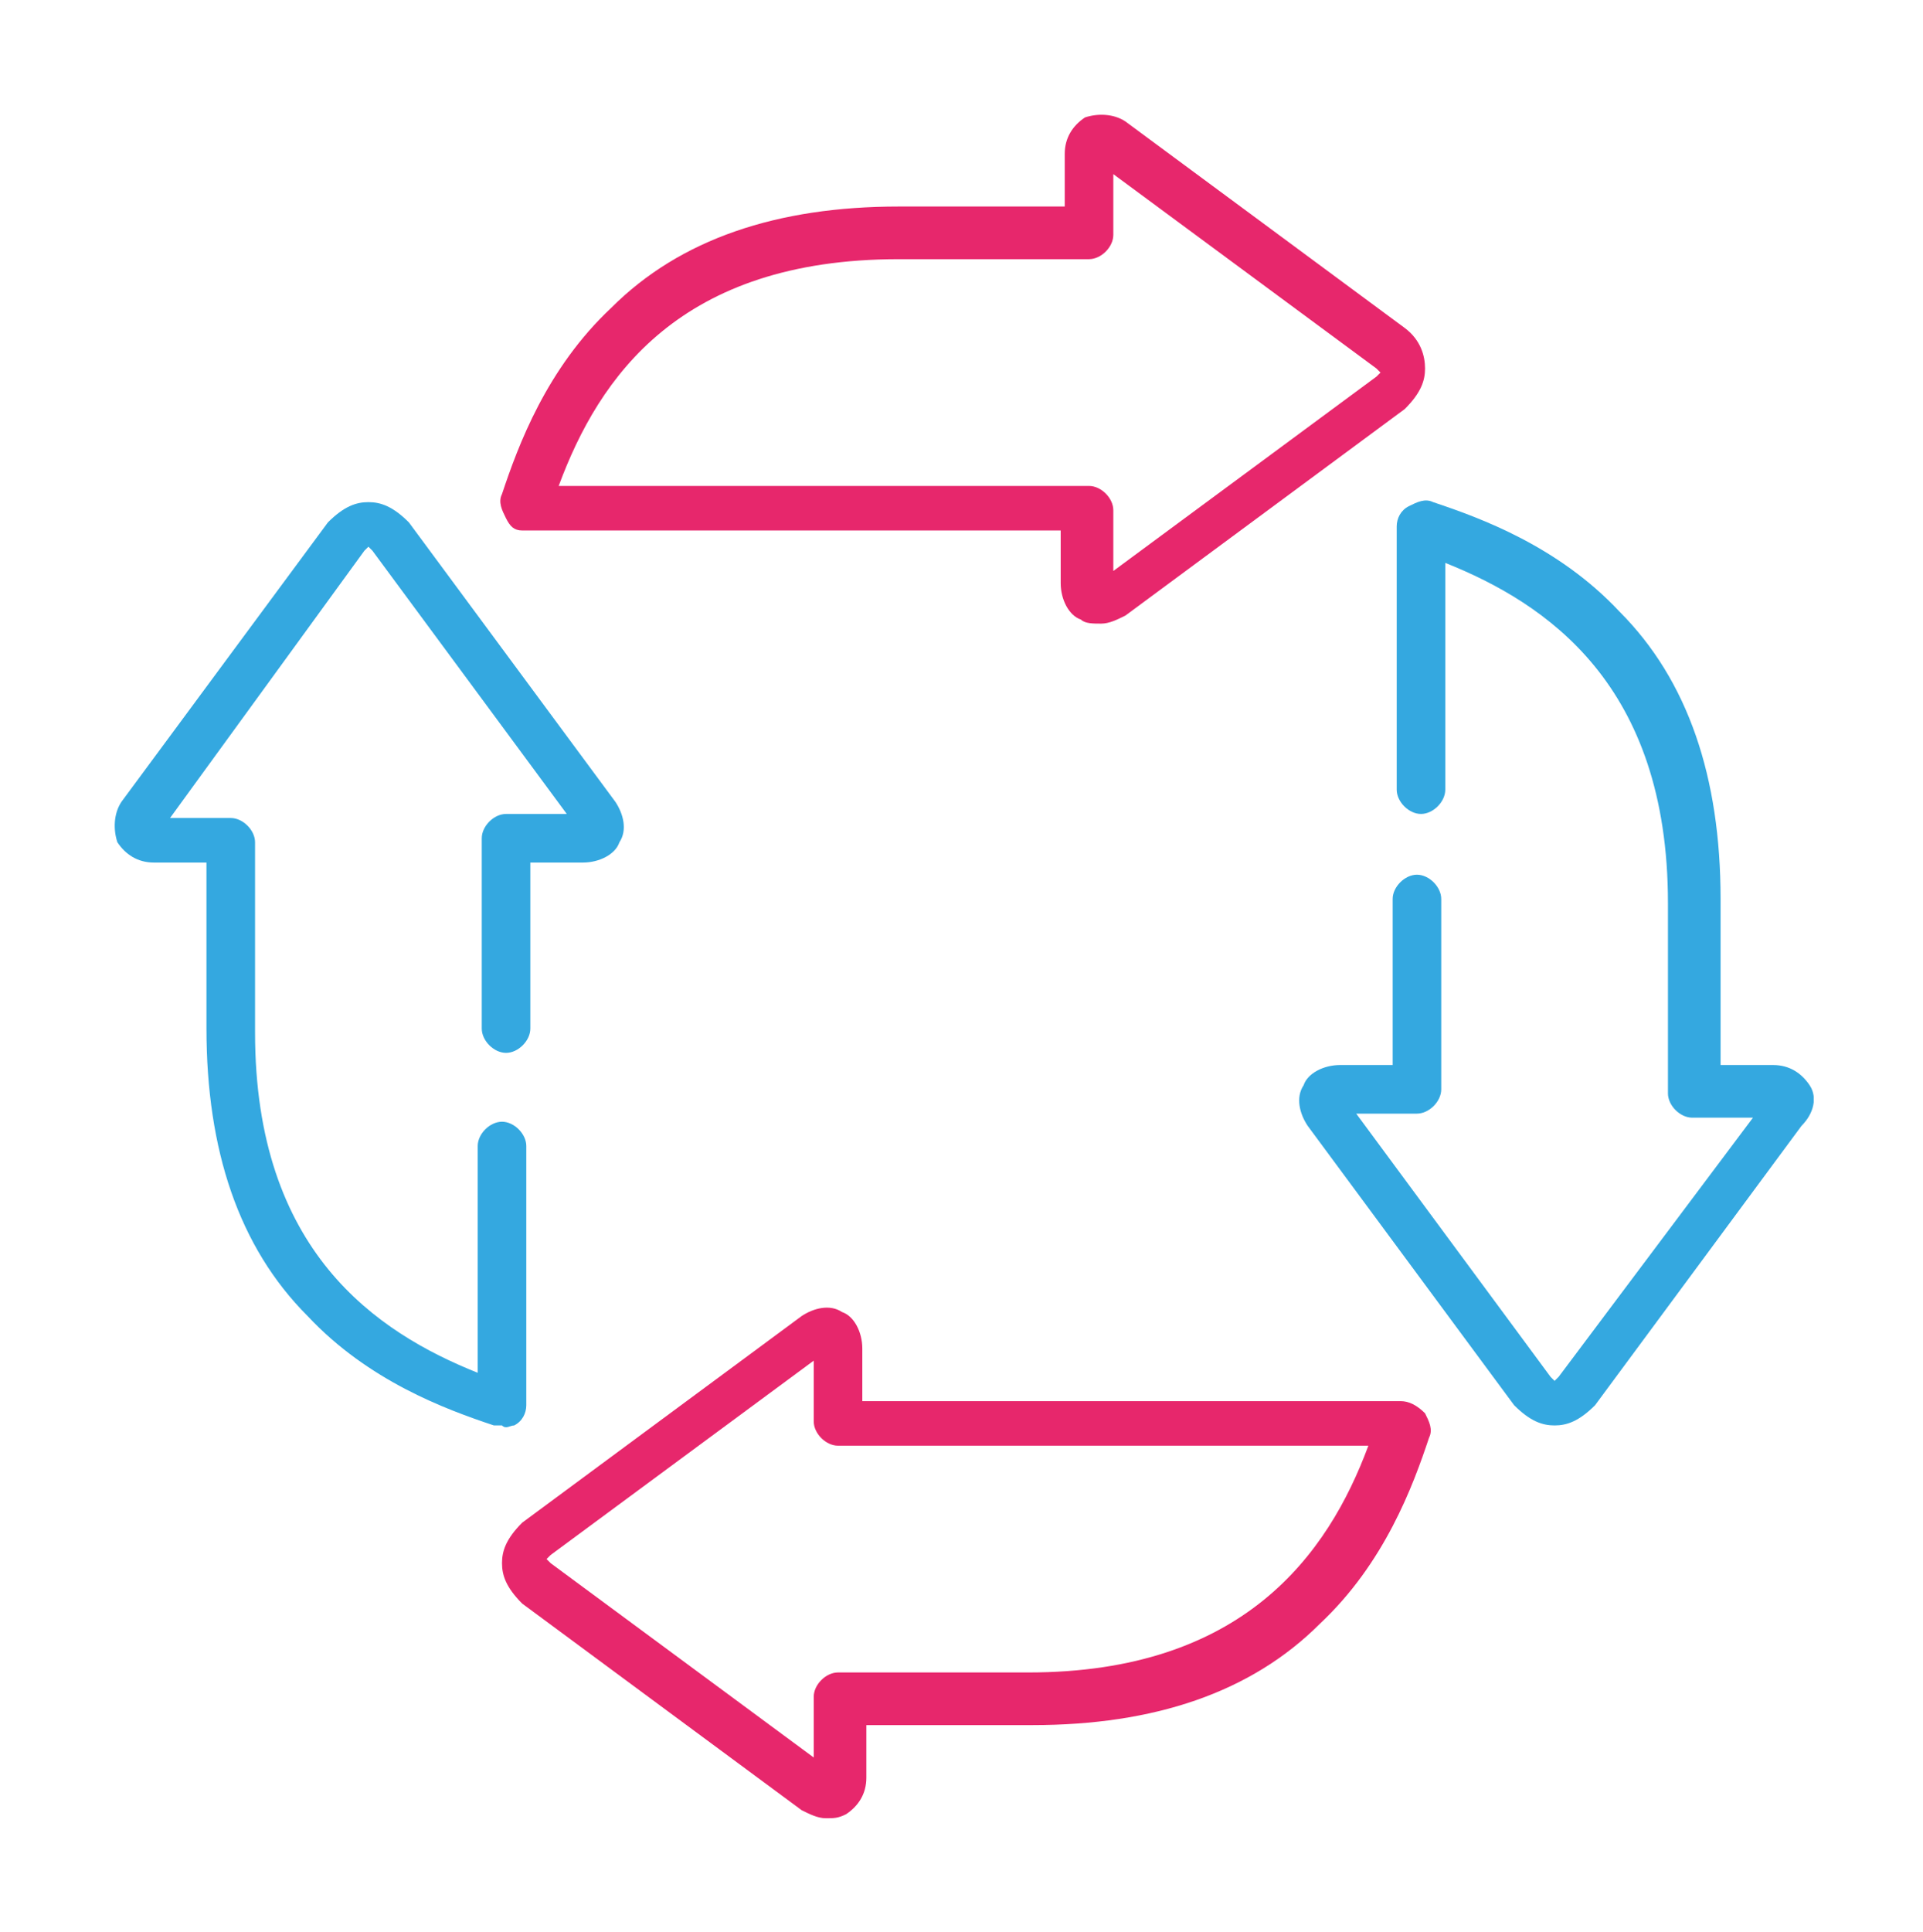
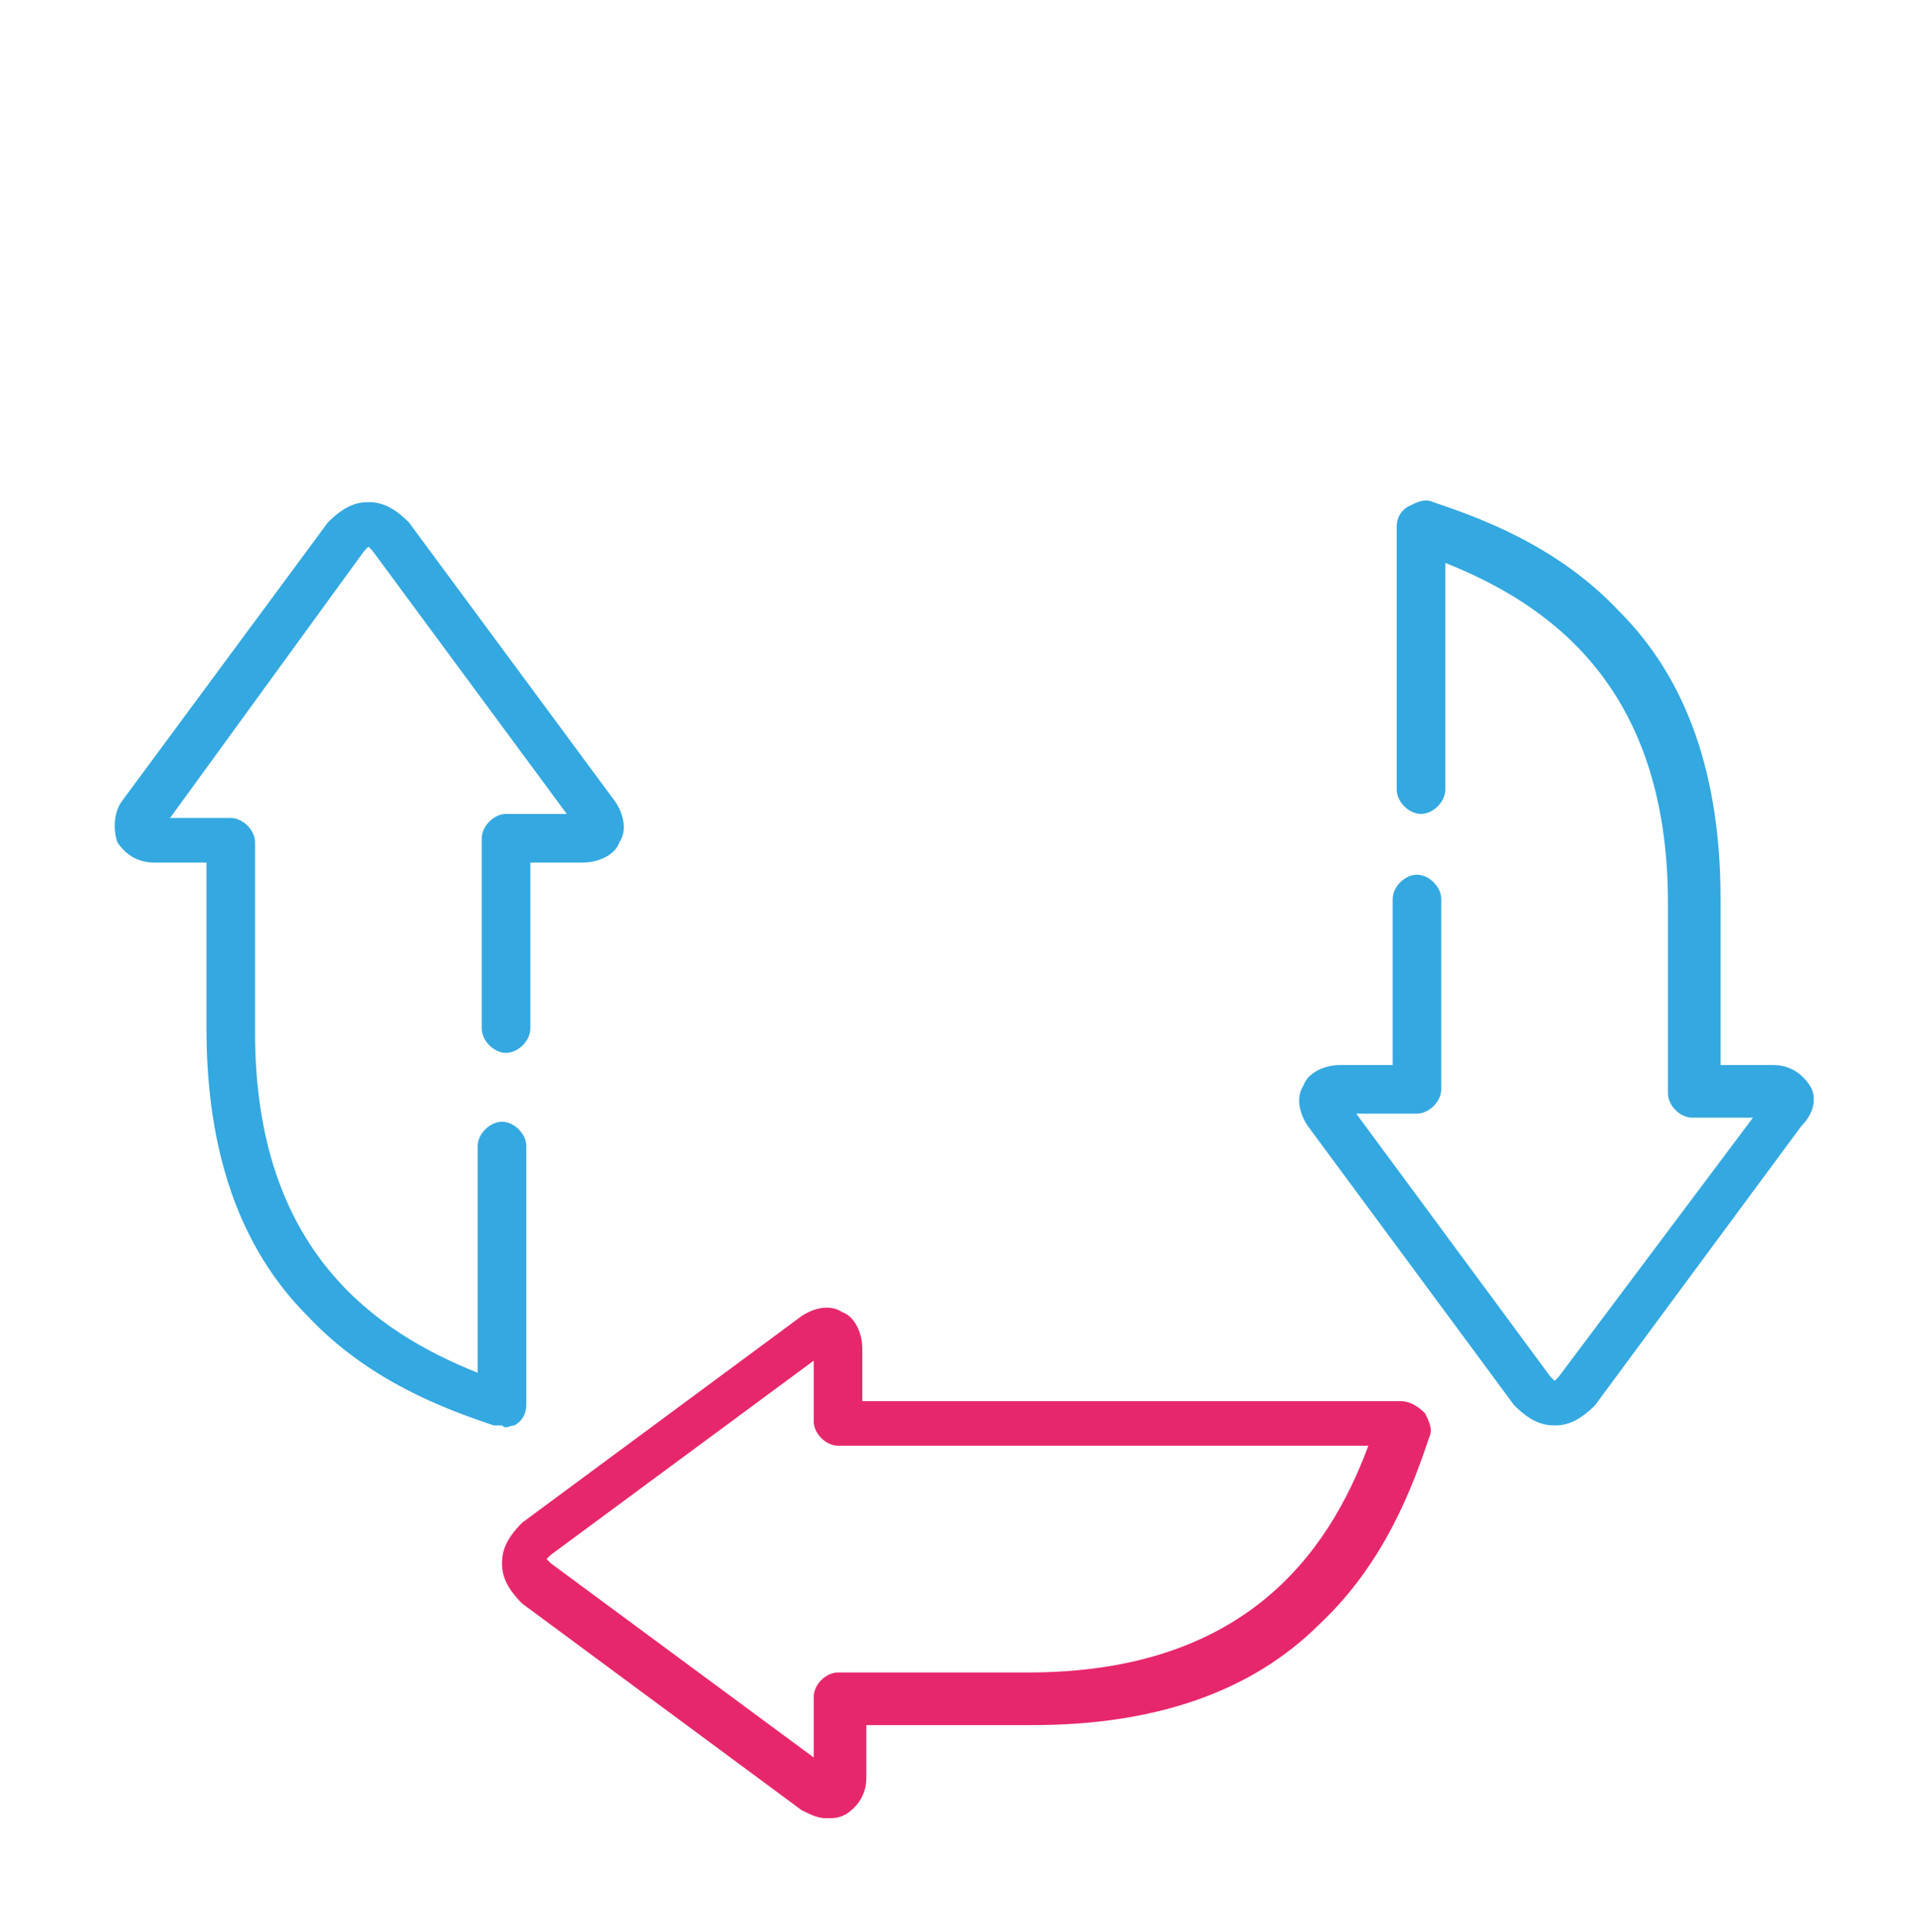
<svg xmlns="http://www.w3.org/2000/svg" xmlns:xlink="http://www.w3.org/1999/xlink" version="1.1" id="Layer_1" x="0px" y="0px" viewBox="0 0 47.5 47.7" style="enable-background:new 0 0 47.5 47.7;" xml:space="preserve">
  <style type="text/css">
	.st0{clip-path:url(#SVGID_2_);fill:#34A8E0;}
	.st1{clip-path:url(#SVGID_2_);fill:#E7276C;}
</style>
  <g>
    <defs>
      <rect id="SVGID_1_" x="2.7" y="2.8" width="42.1" height="42.1" />
    </defs>
    <clipPath id="SVGID_2_">
      <use xlink:href="#SVGID_1_" style="overflow:visible;" />
    </clipPath>
    <path class="st0" d="M44.7,26.8c-0.2-0.3-0.5-0.5-0.9-0.5h-1.3v-4.1c0-3-0.8-5.4-2.5-7.1c-1.5-1.6-3.4-2.3-4.6-2.7   c-0.2-0.1-0.4,0-0.6,0.1s-0.3,0.3-0.3,0.5v6.5c0,0.3,0.3,0.6,0.6,0.6c0.3,0,0.6-0.3,0.6-0.6v-5.6c2.5,1,5.5,3,5.5,8.4v4.7   c0,0.3,0.3,0.6,0.6,0.6h1.5L38.5,34c0,0,0,0-0.1,0.1c0,0,0,0-0.1-0.1l-4.8-6.5h1.5c0.3,0,0.6-0.3,0.6-0.6v-4.7   c0-0.3-0.3-0.6-0.6-0.6c-0.3,0-0.6,0.3-0.6,0.6v4.1h-1.3c-0.4,0-0.8,0.2-0.9,0.5c-0.2,0.3-0.1,0.7,0.1,1c0,0,0,0,0,0l5.1,6.9   c0,0,0,0,0,0c0.4,0.4,0.7,0.5,1,0.5c0,0,0,0,0,0c0.3,0,0.6-0.1,1-0.5c0,0,0,0,0,0l5.1-6.9c0,0,0,0,0,0   C44.8,27.5,44.9,27.1,44.7,26.8" />
-     <path class="st1" d="M22.2,6.4h4.7c0.3,0,0.6-0.3,0.6-0.6V4.3l6.5,4.8c0,0,0,0,0.1,0.1c0,0,0,0-0.1,0.1l-6.5,4.8v-1.5   c0-0.3-0.3-0.6-0.6-0.6H13.8C14.8,9.3,16.8,6.4,22.2,6.4z M12.9,13.1h13.3v1.3c0,0.4,0.2,0.8,0.5,0.9c0.1,0.1,0.3,0.1,0.5,0.1   c0.2,0,0.4-0.1,0.6-0.2c0,0,0,0,0,0l6.9-5.1c0,0,0,0,0,0c0.4-0.4,0.5-0.7,0.5-1c0-0.3-0.1-0.7-0.5-1c0,0,0,0,0,0L27.8,3   c0,0,0,0,0,0c-0.3-0.2-0.7-0.2-1-0.1c-0.3,0.2-0.5,0.5-0.5,0.9v1.3h-4.1c-3,0-5.4,0.8-7.1,2.5c-1.6,1.5-2.3,3.4-2.7,4.6   c-0.1,0.2,0,0.4,0.1,0.6S12.7,13.1,12.9,13.1z" />
    <path class="st1" d="M25.4,41.3h-4.7c-0.3,0-0.6,0.3-0.6,0.6v1.5l-6.5-4.8c0,0,0,0-0.1-0.1c0,0,0,0,0.1-0.1l6.5-4.8v1.5   c0,0.3,0.3,0.6,0.6,0.6h13.1C32.8,38.4,30.7,41.3,25.4,41.3 M34.6,34.6H21.3v-1.3c0-0.4-0.2-0.8-0.5-0.9c-0.3-0.2-0.7-0.1-1,0.1   c0,0,0,0,0,0l-6.9,5.1c0,0,0,0,0,0c-0.4,0.4-0.5,0.7-0.5,1c0,0.3,0.1,0.6,0.5,1c0,0,0,0,0,0l6.9,5.1c0,0,0,0,0,0   c0.2,0.1,0.4,0.2,0.6,0.2c0.2,0,0.3,0,0.5-0.1c0.3-0.2,0.5-0.5,0.5-0.9v-1.3h4.1c3,0,5.4-0.8,7.1-2.5c1.6-1.5,2.3-3.4,2.7-4.6   c0.1-0.2,0-0.4-0.1-0.6C35,34.7,34.8,34.6,34.6,34.6z" />
    <path class="st0" d="M12.7,35.2c0.2-0.1,0.3-0.3,0.3-0.5v-6.4c0-0.3-0.3-0.6-0.6-0.6c-0.3,0-0.6,0.3-0.6,0.6v5.6   c-2.5-1-5.5-3-5.5-8.4v-4.7c0-0.3-0.3-0.6-0.6-0.6H4.2L9,13.6c0,0,0,0,0.1-0.1c0,0,0,0,0.1,0.1l4.8,6.5h-1.5   c-0.3,0-0.6,0.3-0.6,0.6v4.7c0,0.3,0.3,0.6,0.6,0.6c0.3,0,0.6-0.3,0.6-0.6v-4.1h1.3c0.4,0,0.8-0.2,0.9-0.5c0.2-0.3,0.1-0.7-0.1-1   c0,0,0,0,0,0l-5.1-6.9c0,0,0,0,0,0c-0.4-0.4-0.7-0.5-1-0.5c-0.3,0-0.6,0.1-1,0.5c0,0,0,0,0,0l-5.1,6.9c0,0,0,0,0,0   c-0.2,0.3-0.2,0.7-0.1,1c0.2,0.3,0.5,0.5,0.9,0.5h1.3v4.1c0,3,0.8,5.4,2.5,7.1c1.5,1.6,3.4,2.3,4.6,2.7c0.1,0,0.1,0,0.2,0   C12.5,35.3,12.6,35.2,12.7,35.2" />
  </g>
</svg>